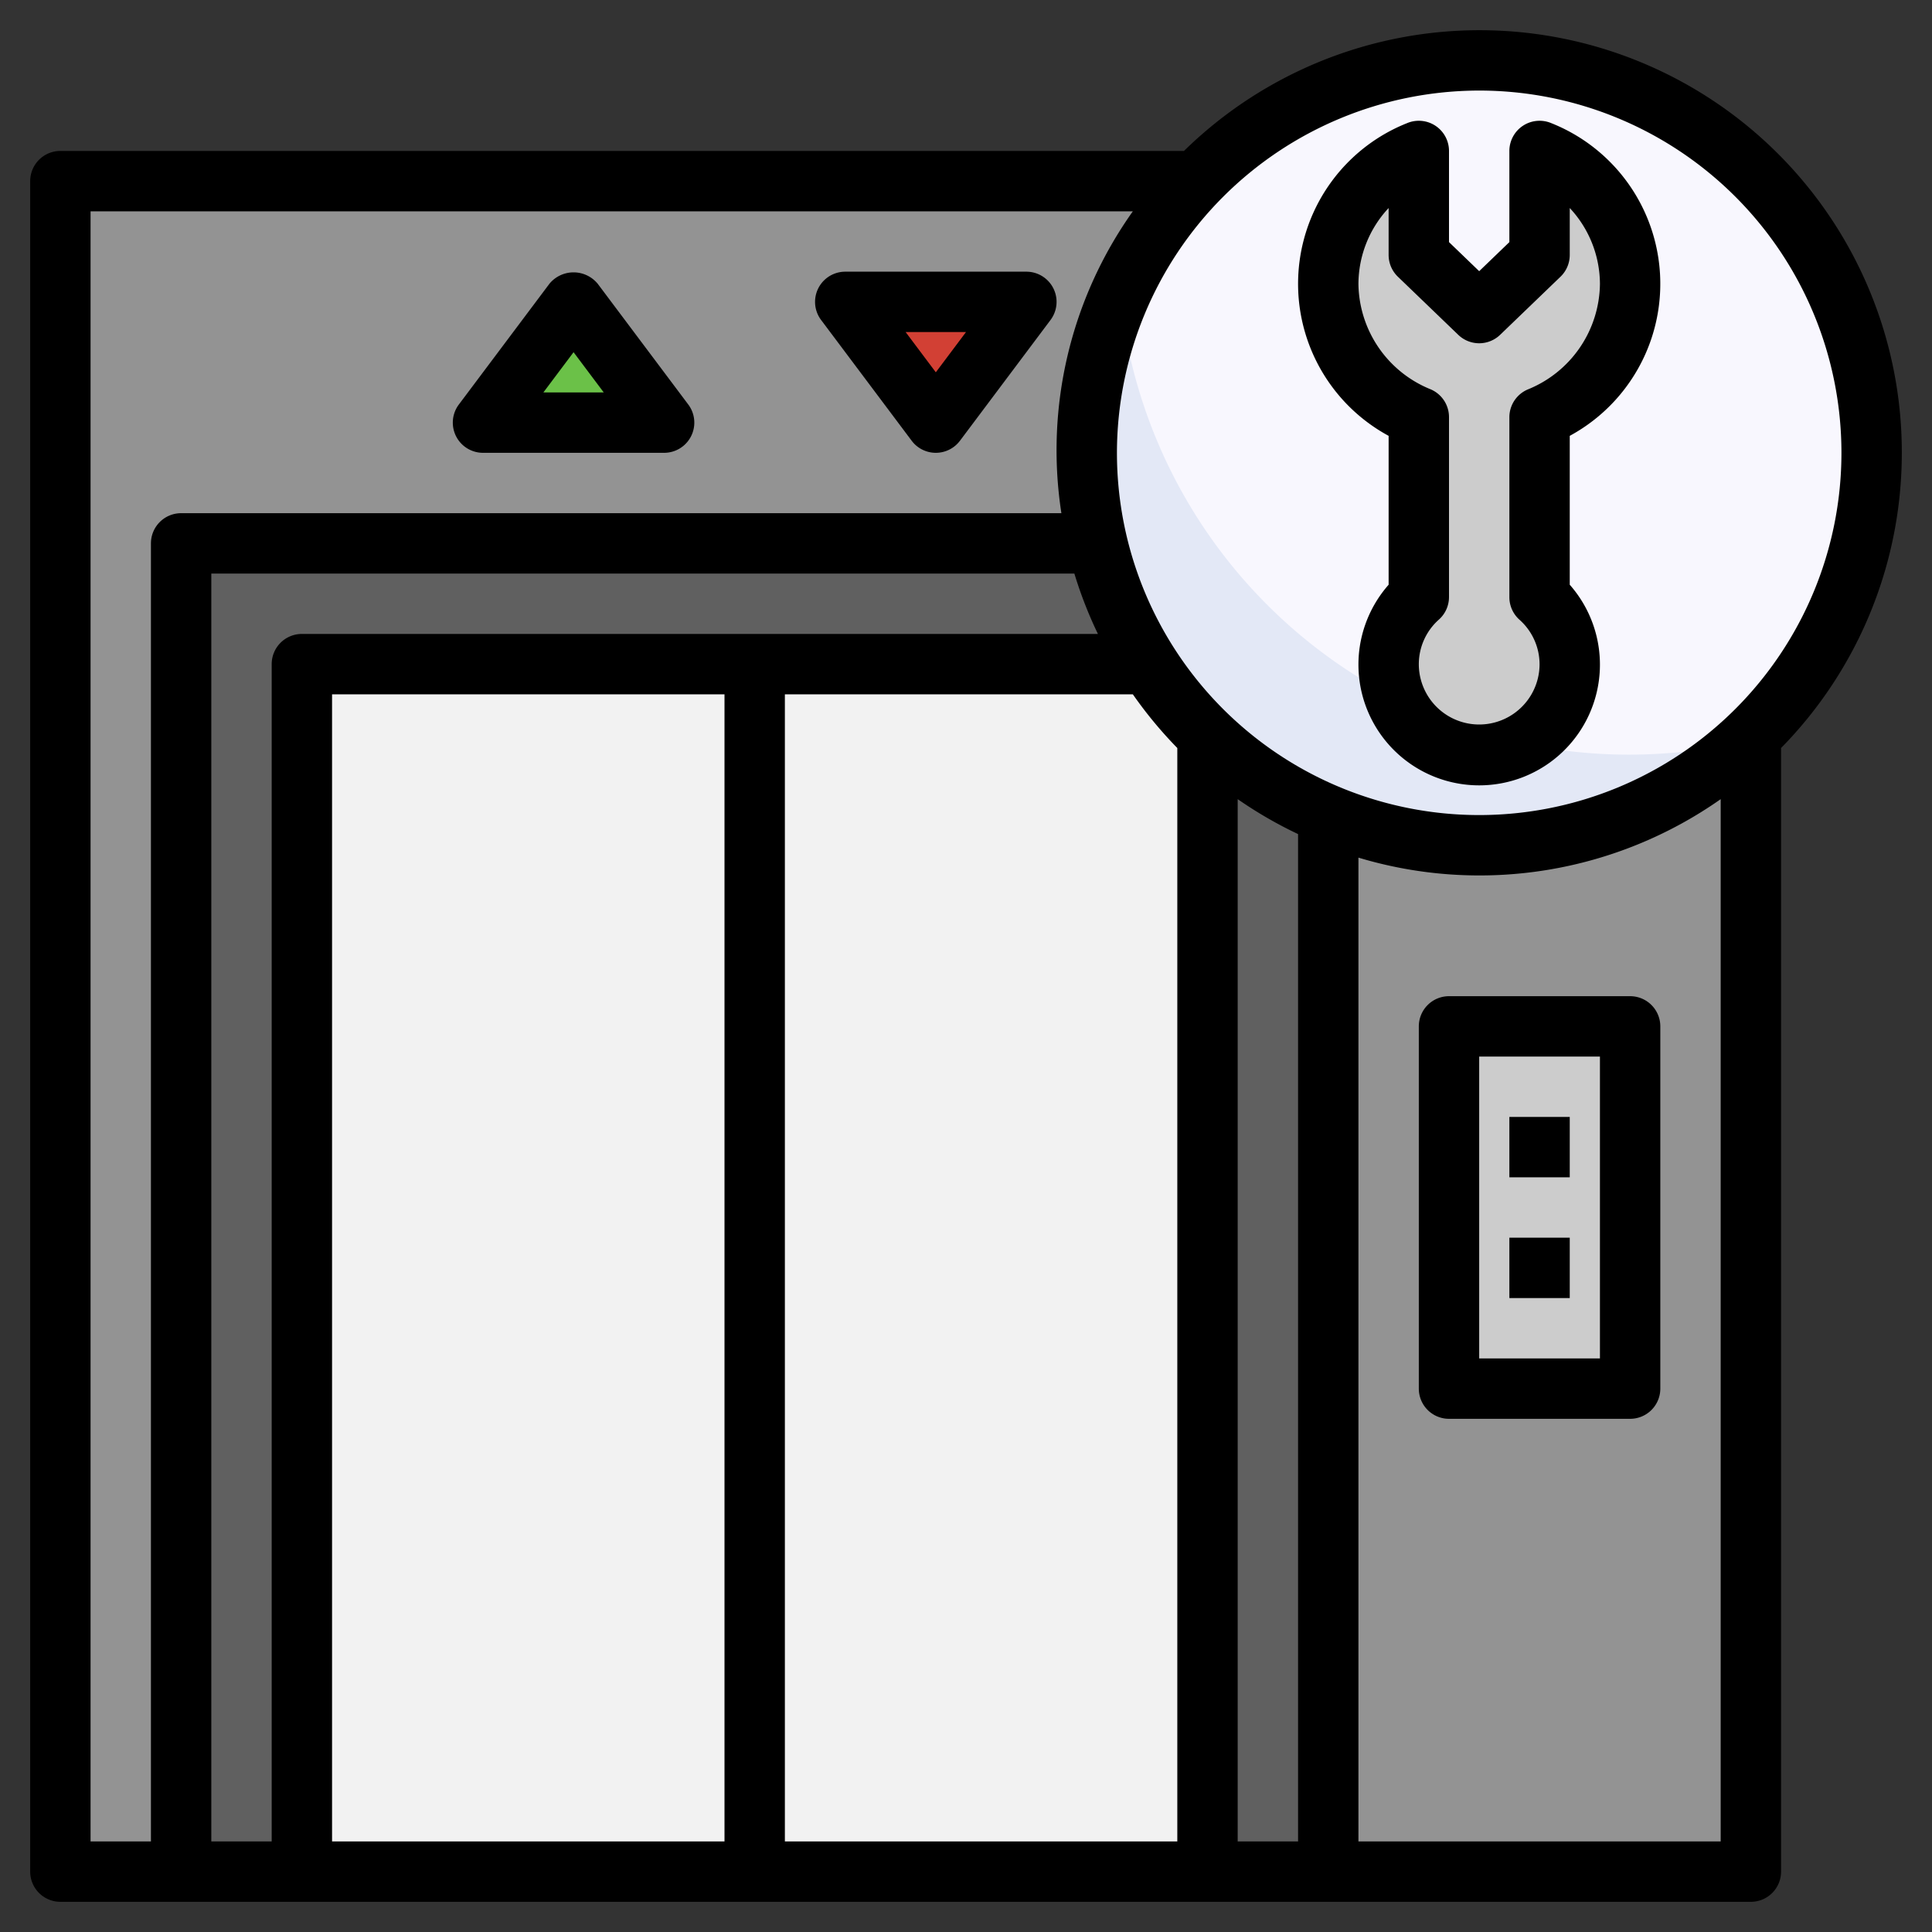
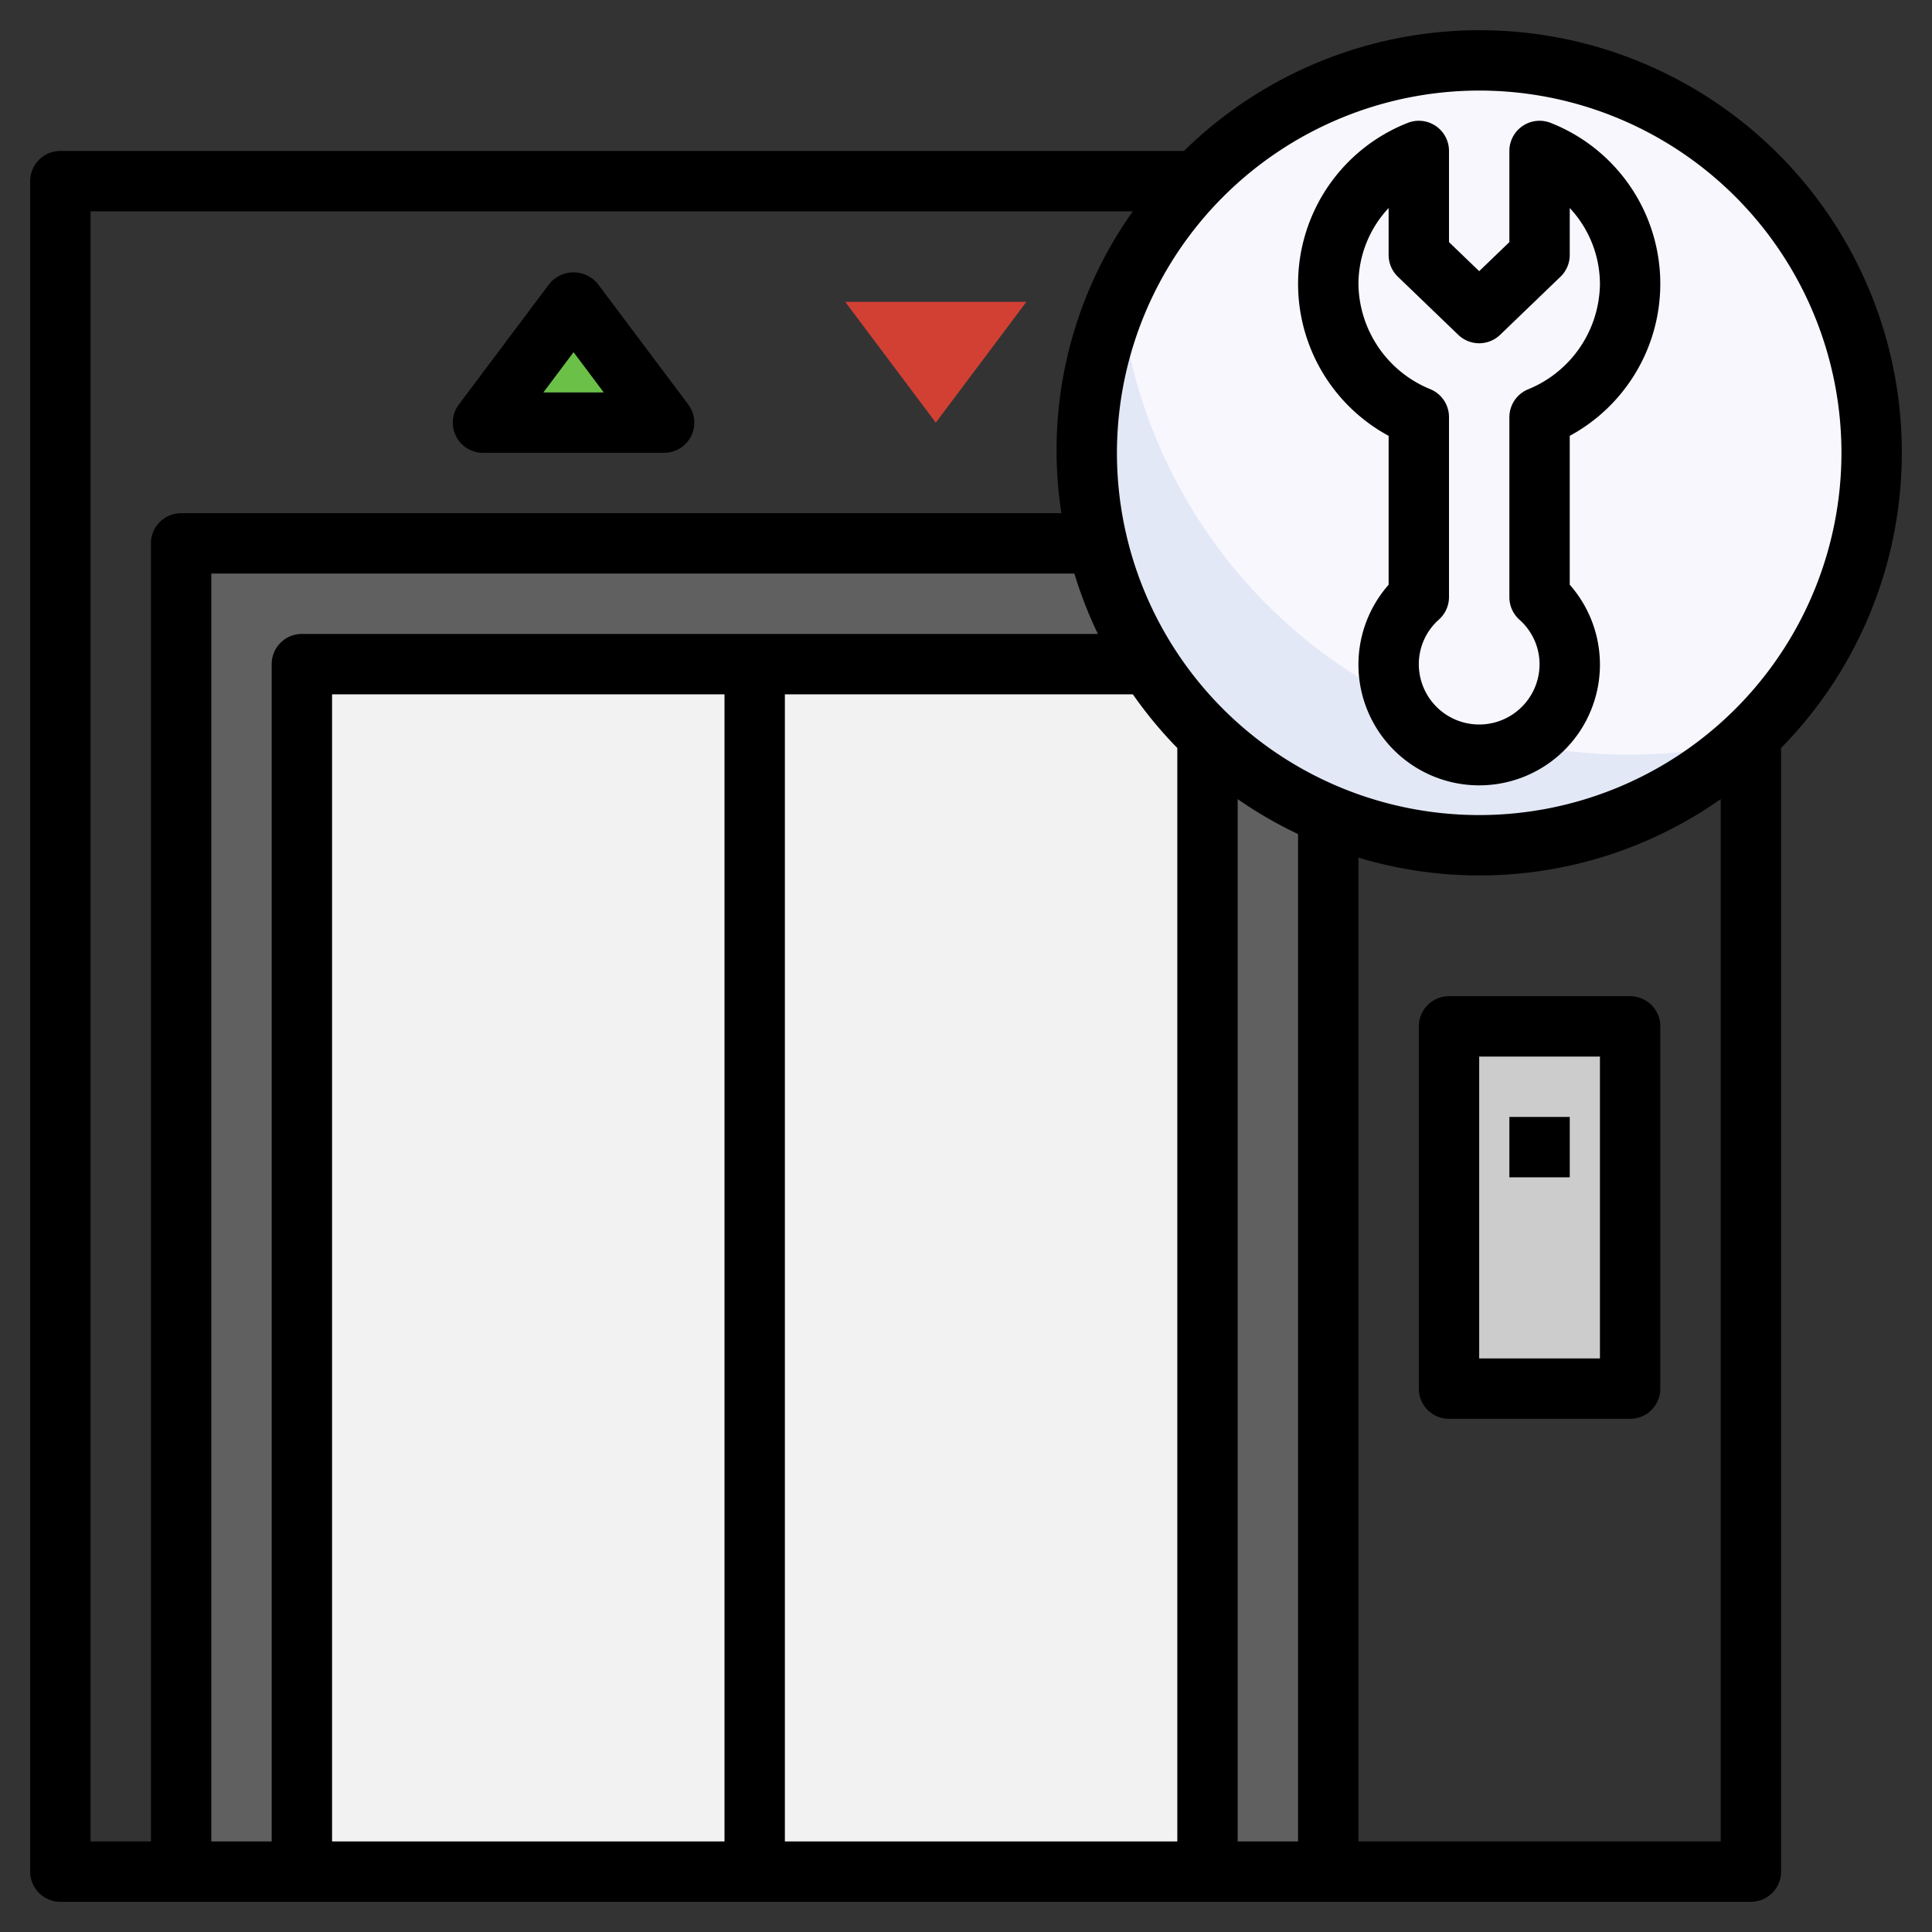
<svg xmlns="http://www.w3.org/2000/svg" id="Layer_3" height="512" viewBox="0 0 64 64" width="512" data-name="Layer 3">
  <rect x="0" y="0" width="64" height="64" fill="#333333" stroke="none" />
-   <path d="m2 6h56v56h-56z" fill="#939393" />
  <path d="m6 18h38v44h-38z" fill="#606060" />
  <path d="m10 22h30v40h-30z" fill="#f2f2f2" />
  <path d="m16 14 2.999-4 3.001 4z" fill="#6bc148" />
  <path d="m28 10 2.999 4 3.001-4z" fill="#d24034" />
  <circle cx="49" cy="15" fill="#e3e8f6" r="13" />
  <path d="m49 2a13 13 0 0 0 -11.9 7.787 16.952 16.952 0 0 0 20.686 14.775 12.986 12.986 0 0 0 -8.786-22.562z" fill="#f8f7fe" />
  <path d="m48 34h6v12h-6z" fill="#ccc" />
-   <path d="m54 9.408a4.811 4.811 0 0 0 -3-4.408v3.445l-2 1.926-2-1.926v-3.445a4.811 4.811 0 0 0 -3 4.408 4.81 4.81 0 0 0 3 4.408v5.963a3 3 0 1 0 4 0v-5.963a4.81 4.81 0 0 0 3-4.408z" fill="#ccc" />
  <path d="m16 15h6a1 1 0 0 0 .8-1.6l-3-4a1.036 1.036 0 0 0 -1.6 0l-3 4a1 1 0 0 0 .8 1.6zm3-3.333 1 1.333h-2z" />
-   <path d="m30.2 14.6a1 1 0 0 0 1.6 0l3-4a1 1 0 0 0 -.8-1.6h-6a1 1 0 0 0 -.8 1.6zm1.8-3.6-1 1.333-1-1.333z" />
  <path d="m54 33h-6a1 1 0 0 0 -1 1v12a1 1 0 0 0 1 1h6a1 1 0 0 0 1-1v-12a1 1 0 0 0 -1-1zm-1 12h-4v-10h4z" />
  <path d="m50 37h2v2h-2z" />
-   <path d="m50 41h2v2h-2z" />
  <path d="m63 15a13.987 13.987 0 0 0 -23.779-10h-37.221a1 1 0 0 0 -1 1v56a1 1 0 0 0 1 1h56a1 1 0 0 0 1-1v-37.221a13.947 13.947 0 0 0 4-9.779zm-14-12a12 12 0 1 1 -12 12 12.013 12.013 0 0 1 12-12zm-12.63 18h-26.37a1 1 0 0 0 -1 1v39h-2v-42h28.59a13.864 13.864 0 0 0 .78 2zm-25.37 2h13v38h-13zm15 0h11.527a14.039 14.039 0 0 0 1.473 1.779v36.221h-13zm15 3.473a14.057 14.057 0 0 0 2 1.157v33.37h-2zm-38-19.473h34.527a13.655 13.655 0 0 0 -2.367 10h-29.16a1 1 0 0 0 -1 1v43h-2zm42 54v-32.59a13.9 13.9 0 0 0 12-1.937v34.527z" />
  <path d="m46 14.438v4.932a4 4 0 1 0 6 0v-4.932a5.728 5.728 0 0 0 -.612-10.359 1 1 0 0 0 -1.388.921v3.02l-1 .963-1-.963v-3.02a1 1 0 0 0 -1.388-.921 5.728 5.728 0 0 0 -.612 10.359zm0-7.547v1.554a1 1 0 0 0 .306.721l2 1.925a1 1 0 0 0 1.388 0l2-1.925a1 1 0 0 0 .306-.721v-1.554a3.7 3.7 0 0 1 1 2.517 3.817 3.817 0 0 1 -2.388 3.492 1 1 0 0 0 -.612.921v5.962a1 1 0 0 0 .331.743 1.977 1.977 0 0 1 .669 1.474 2 2 0 0 1 -4 0 1.977 1.977 0 0 1 .669-1.479 1 1 0 0 0 .331-.743v-5.962a1 1 0 0 0 -.612-.921 3.817 3.817 0 0 1 -2.388-3.487 3.7 3.7 0 0 1 1-2.517z" />
</svg>